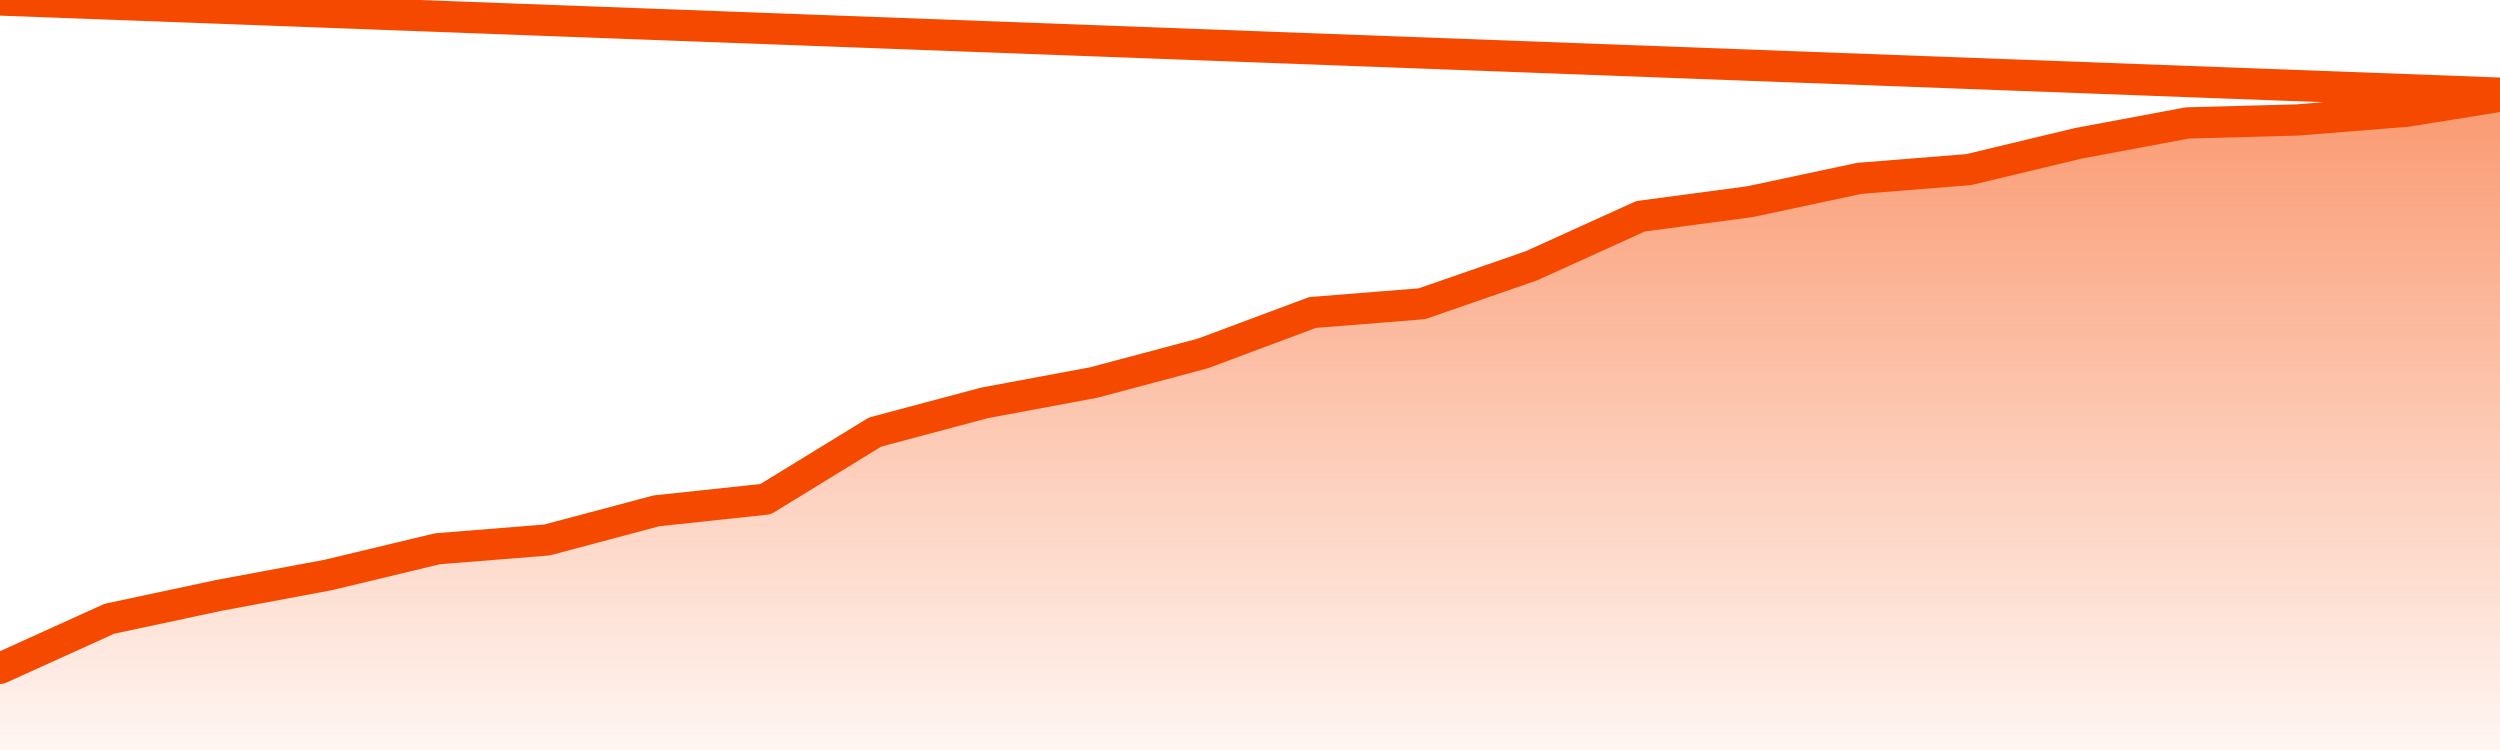
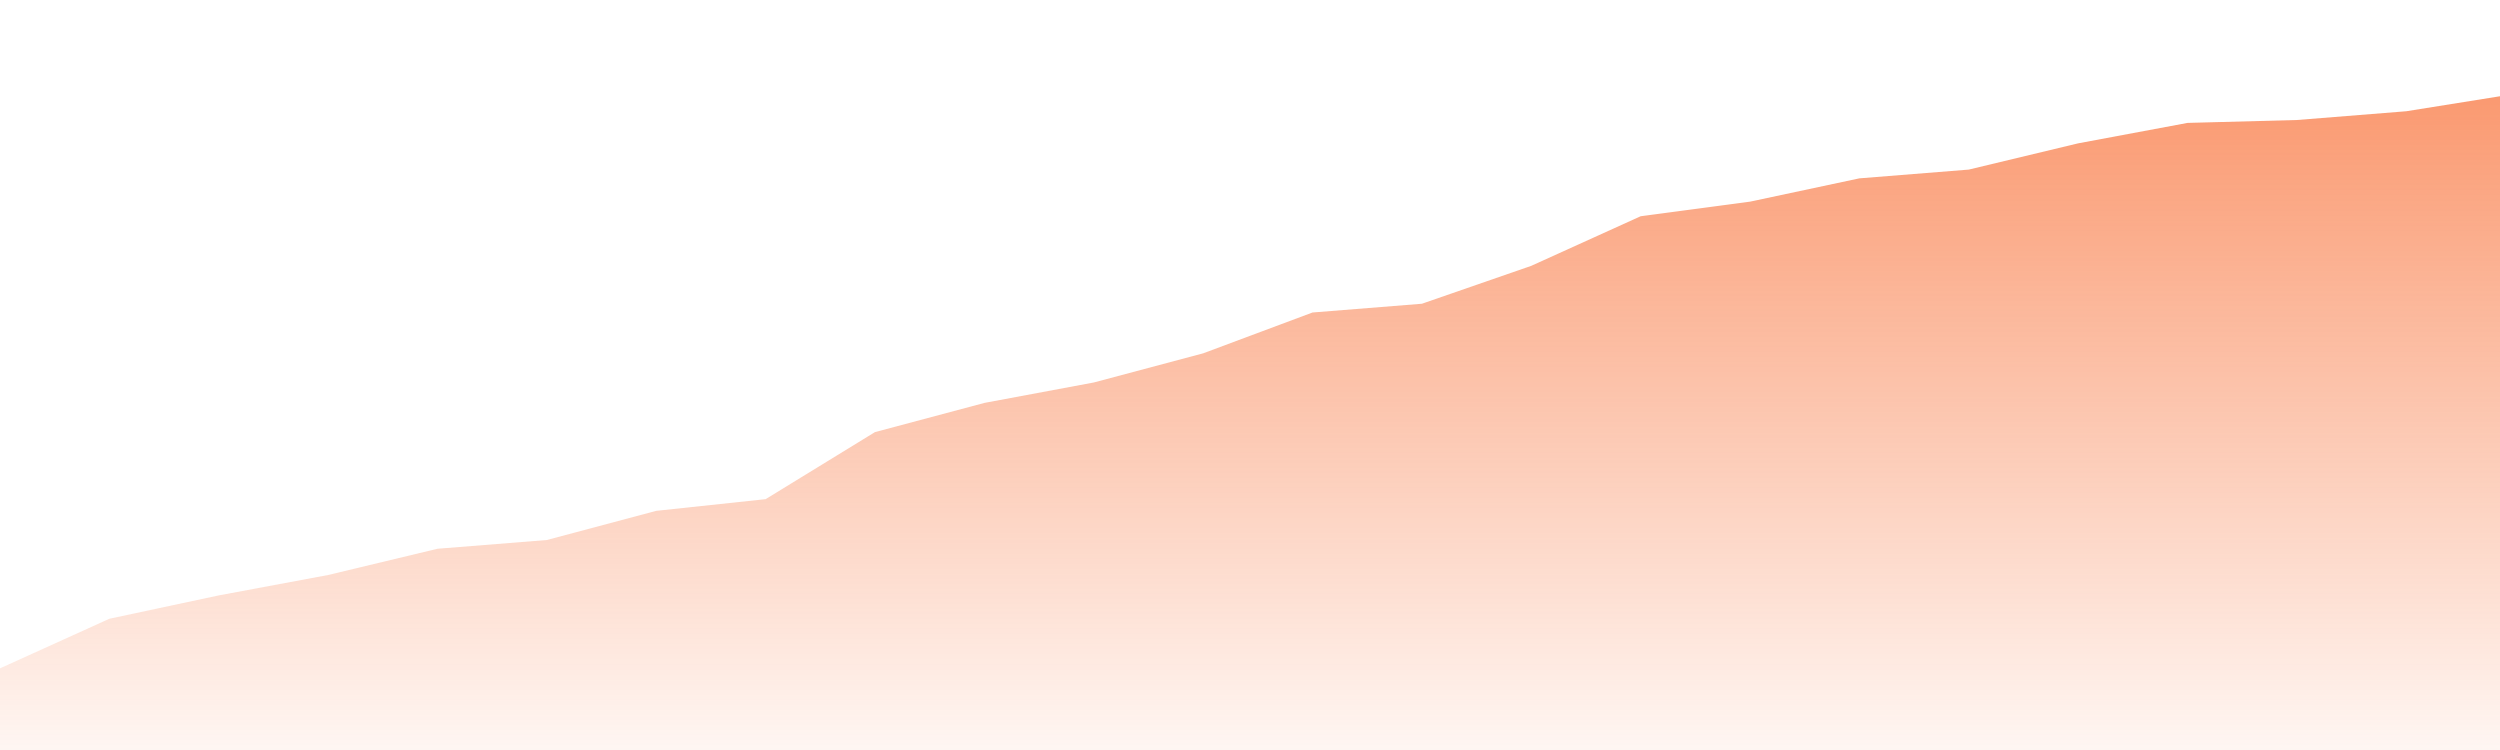
<svg xmlns="http://www.w3.org/2000/svg" version="1.1" width="80" height="24" viewBox="0 0 80 24">
  <defs>
    <linearGradient x1=".5" x2=".5" y2="1" id="gradient">
      <stop offset="0" stop-color="#F64900" />
      <stop offset="1" stop-color="#f64900" stop-opacity="0" />
    </linearGradient>
  </defs>
  <path fill="url(#gradient)" fill-opacity="0.56" stroke="none" d="M 0,26 0.0,21.387 3.5,19.8 7.0,19.053 10.5,18.4 14.0,17.56 17.5,17.28 21.0,16.347 24.5,15.973 28.0,13.827 31.5,12.893 35.0,12.24 38.5,11.307 42.0,10.0 45.5,9.72 49.0,8.507 52.5,6.92 56.0,6.453 59.5,5.707 63.0,5.427 66.5,4.587 70.0,3.933 73.5,3.84 77.0,3.56 80.5,3.0 82,26 Z" />
-   <path fill="none" stroke="#F64900" stroke-width="1" stroke-linejoin="round" stroke-linecap="round" d="M 0.0,21.387 3.5,19.8 7.0,19.053 10.5,18.4 14.0,17.56 17.5,17.28 21.0,16.347 24.5,15.973 28.0,13.827 31.5,12.893 35.0,12.24 38.5,11.307 42.0,10.0 45.5,9.72 49.0,8.507 52.5,6.92 56.0,6.453 59.5,5.707 63.0,5.427 66.5,4.587 70.0,3.933 73.5,3.84 77.0,3.56 80.5,3.0.join(' ') }" />
</svg>